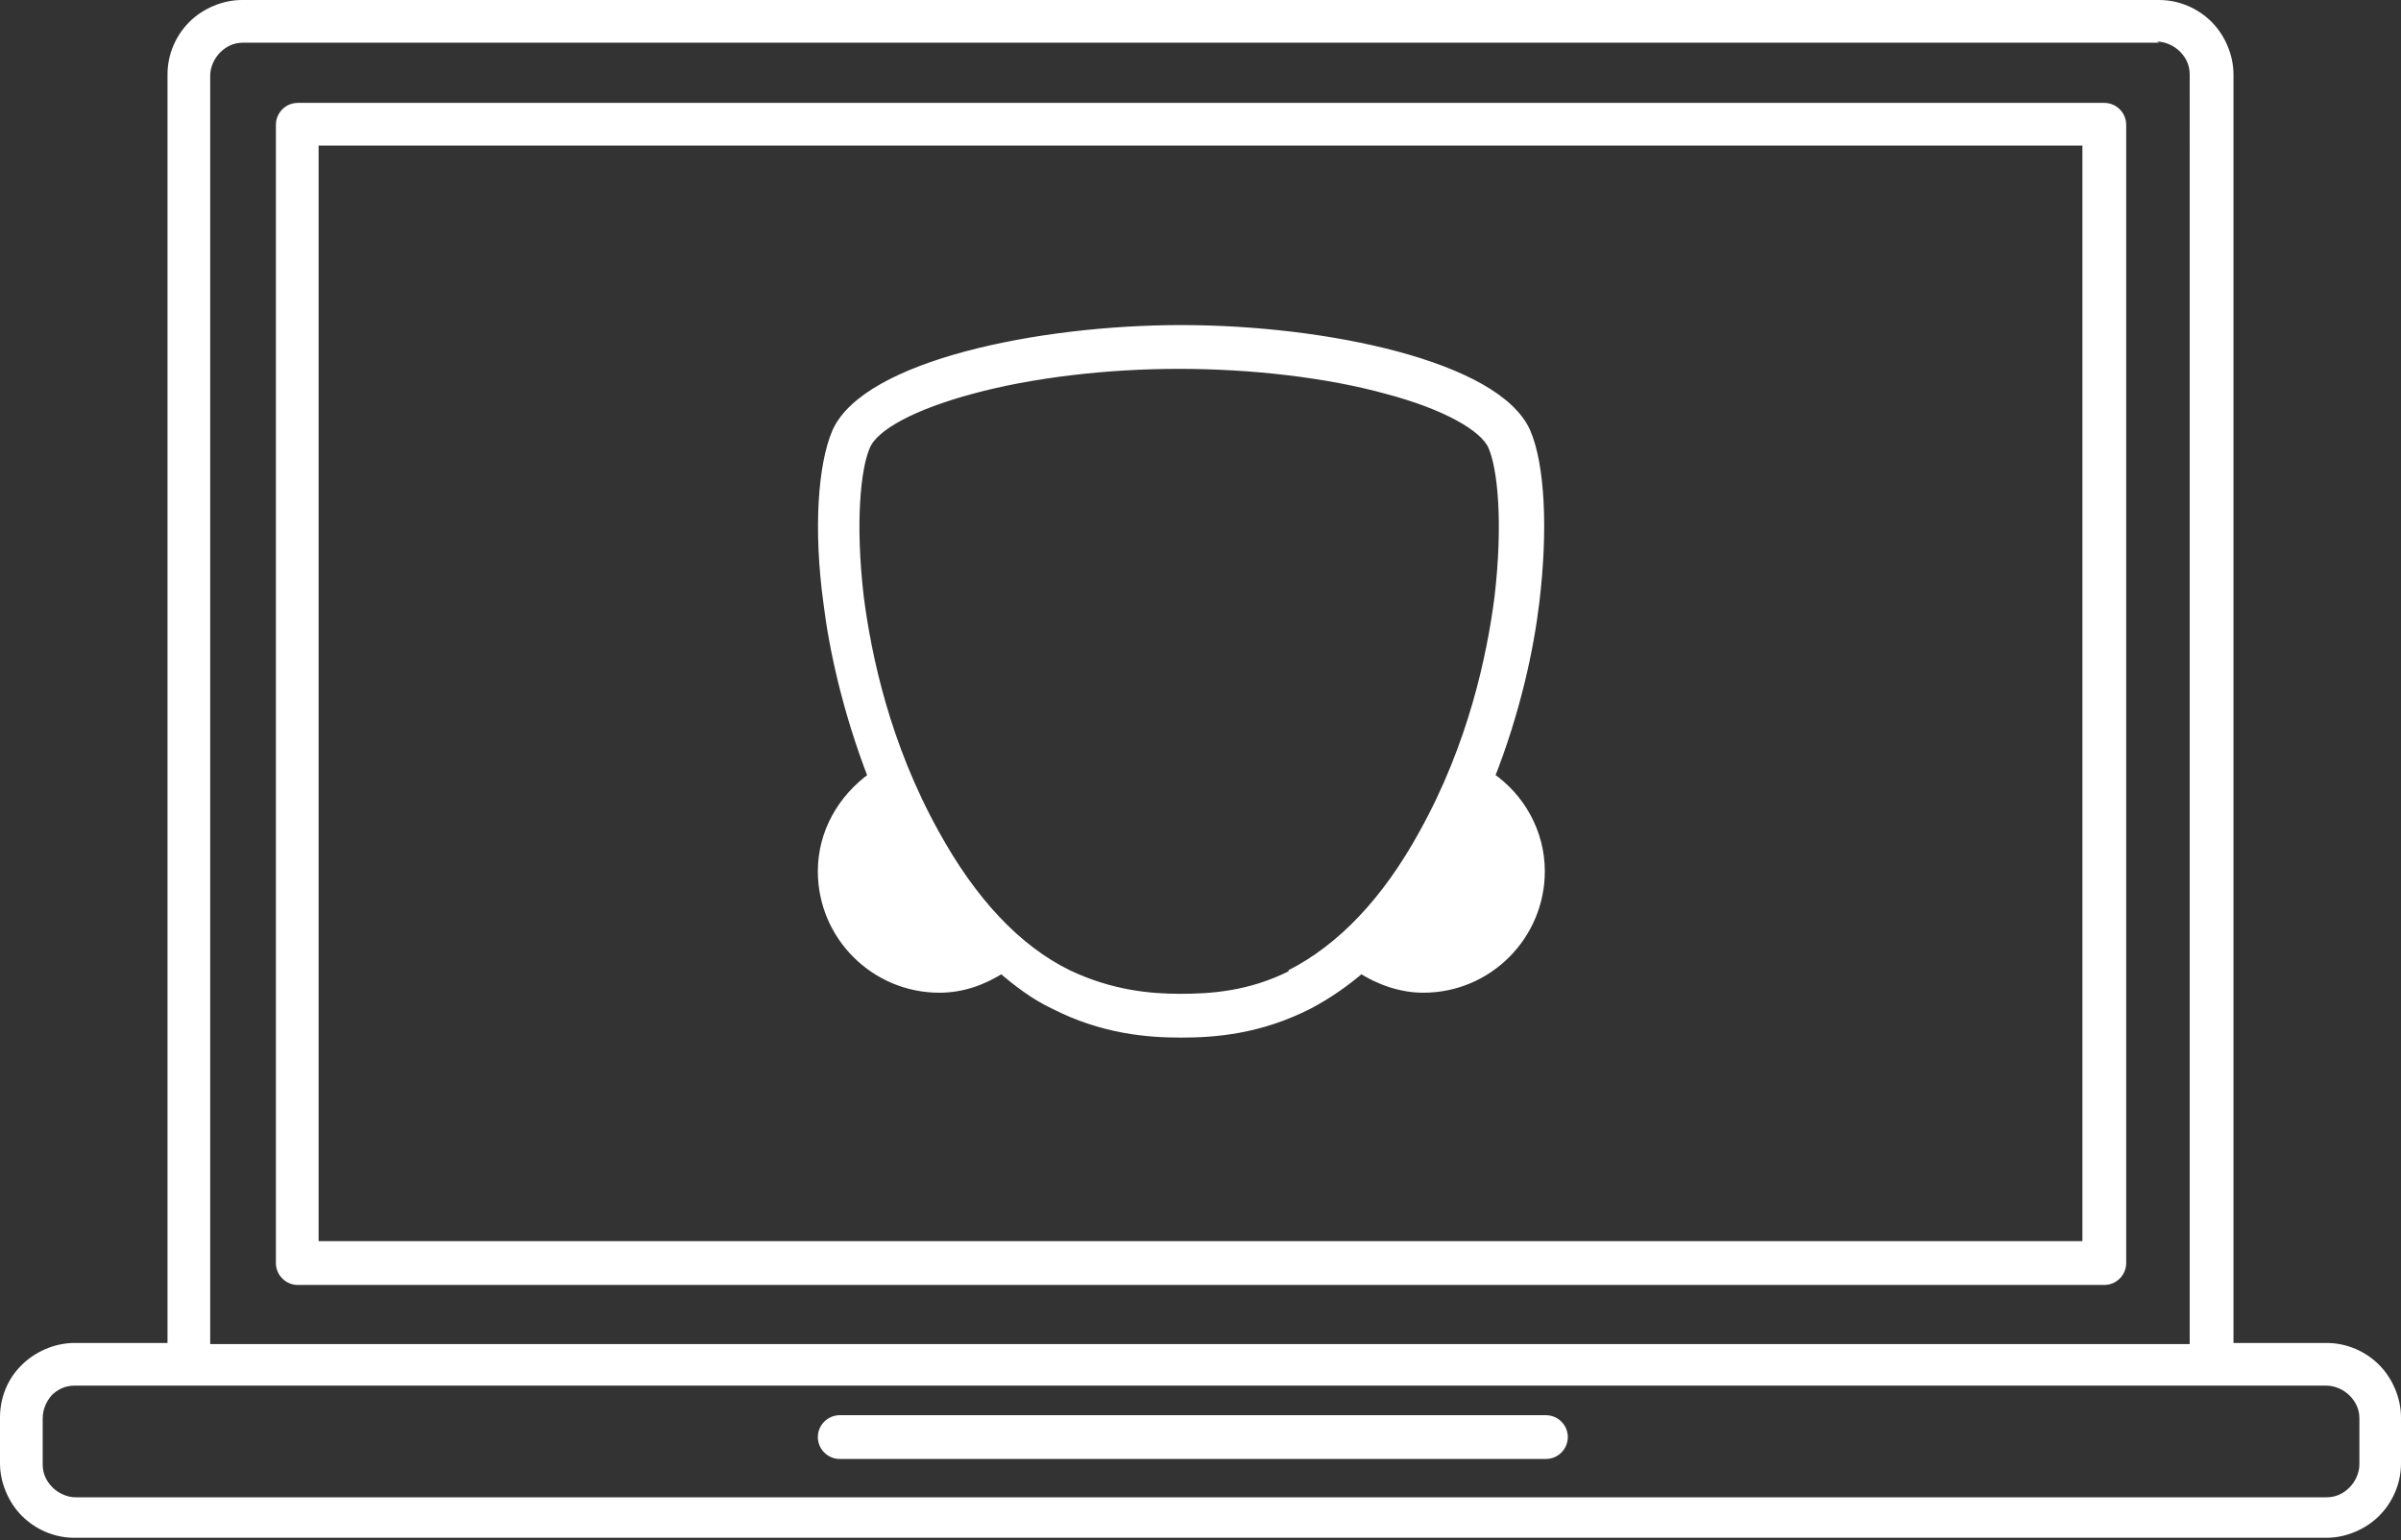
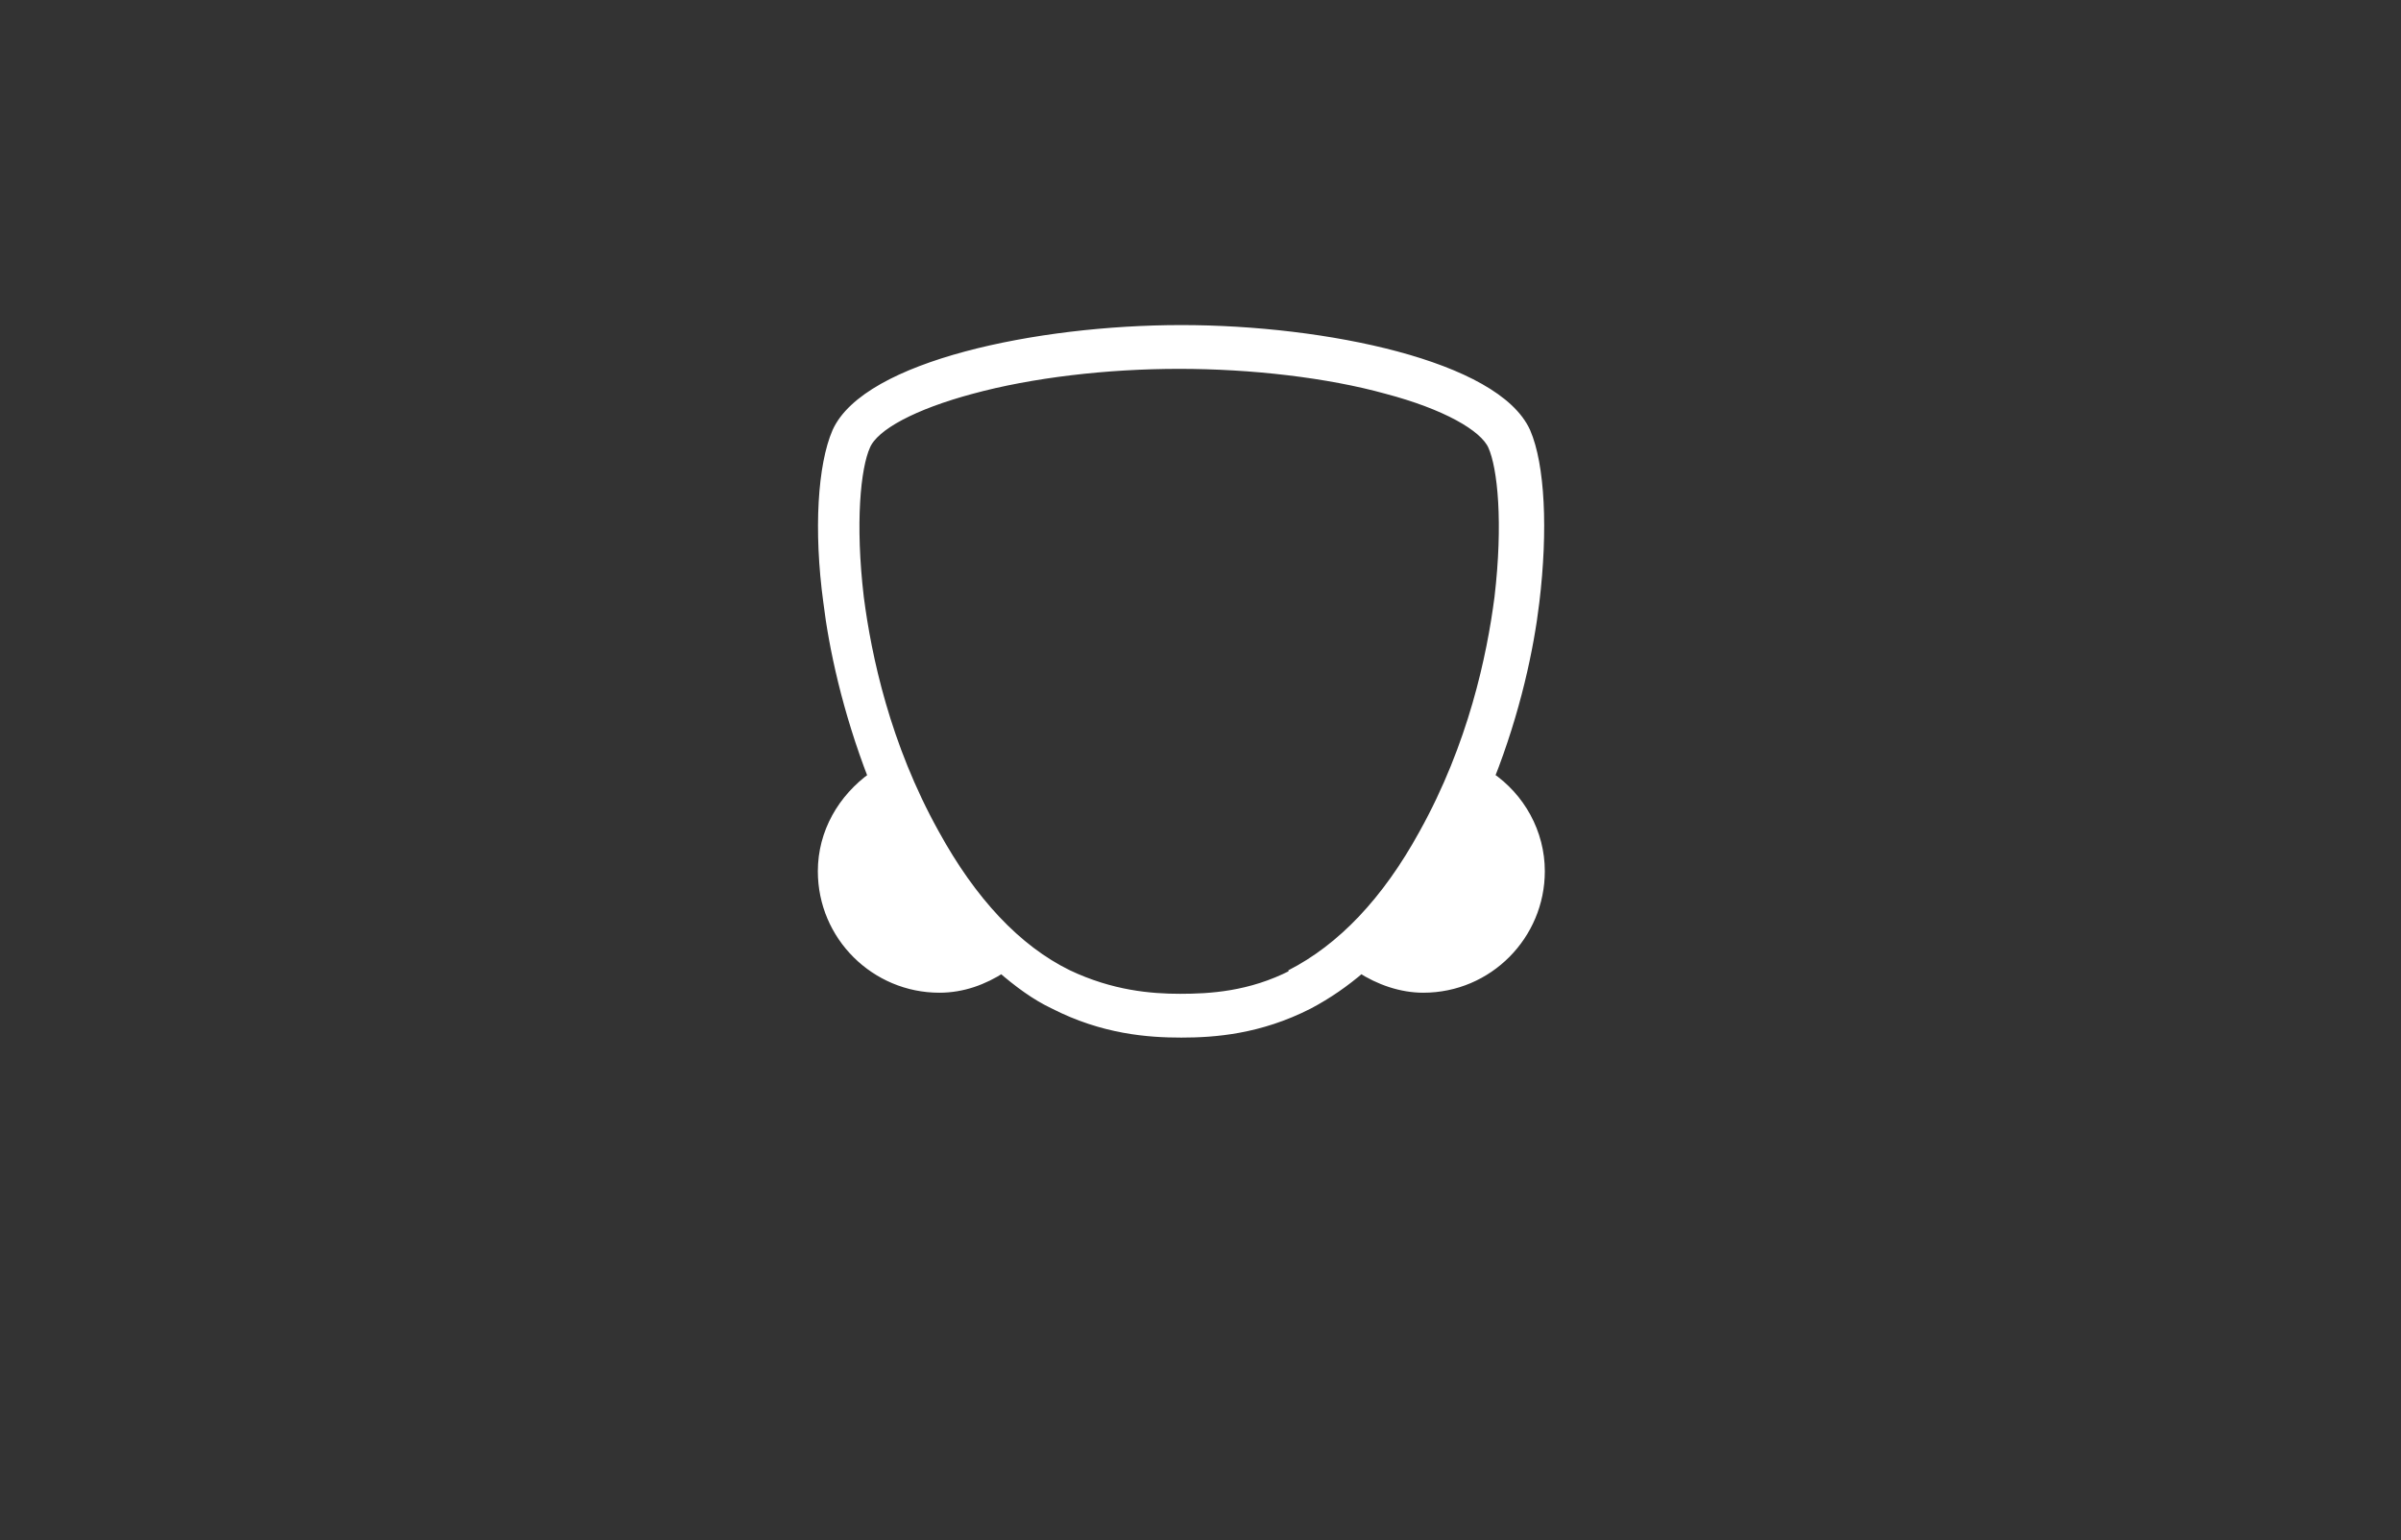
<svg xmlns="http://www.w3.org/2000/svg" id="Calque_1" data-name="Calque 1" viewBox="0 0 21.93 14.07">
  <rect x="0" y="0" width="21.93" height="14.07" fill="#333333" stroke="none" />
  <defs>
    <style>
      .cls-1 {
        stroke: #fff;
        stroke-width: .1px;
      }

      .cls-1, .cls-2 {
        fill: #fff;
      }

      .cls-2 {
        fill-rule: evenodd;
        stroke-width: 0px;
      }
    </style>
  </defs>
-   <path class="cls-2" d="M.68,13.68h20.57c.08,0,.15-.03.21-.09h0c.05-.05.09-.13.09-.21v-.42c0-.08-.03-.15-.09-.21-.05-.05-.13-.09-.21-.09H.68c-.08,0-.15.03-.21.09h0c-.05.06-.08.13-.08.21v.42c0,.08.03.15.09.21.05.05.13.09.21.09h0ZM2.22,0h17.5c.19,0,.36.08.48.2.12.12.2.3.2.48v11.59h.85c.19,0,.36.08.48.2.12.12.2.3.2.48v.42c0,.19-.08.36-.2.48h0c-.12.12-.3.2-.48.2H.68c-.19,0-.36-.08-.48-.2h0c-.12-.12-.2-.3-.2-.48v-.42c0-.18.07-.35.19-.47,0,0,0,0,.01-.01.12-.12.3-.2.48-.2h.85V.68c0-.19.08-.36.2-.48h0c.12-.12.3-.2.48-.2h0ZM19.72.39H2.22c-.08,0-.15.03-.21.09h0c-.05.05-.09.13-.09.21v11.59h18.08V.68c0-.08-.03-.15-.09-.21-.05-.05-.13-.09-.21-.09h0ZM7.67,13.33c-.11,0-.2-.09-.2-.2s.09-.2.2-.2h6.45c.11,0,.2.09.2.2s-.09.2-.2.2h-6.45ZM2.72.94c-.11,0-.2.09-.2.2v10.4c0,.11.09.2.2.2h16.5c.11,0,.2-.09.2-.2V1.14c0-.11-.09-.2-.2-.2H2.72ZM19.02,1.33H2.91v10.01h16.11V1.33Z" />
  <path class="cls-1" d="M13.6,7.1c.24-.61.36-1.18.41-1.6.08-.66.05-1.25-.08-1.55-.27-.6-1.82-.93-3.14-.93s-2.87.33-3.14.93c-.13.3-.17.89-.08,1.55.05.41.17.98.41,1.6-.28.2-.46.51-.46.86,0,.59.48,1.06,1.06,1.06.21,0,.4-.07.57-.18.15.13.31.25.48.33.45.23.86.26,1.16.26s.71-.03,1.16-.26c.17-.09.33-.2.48-.33.17.11.37.18.57.18.59,0,1.06-.48,1.06-1.06,0-.35-.18-.67-.46-.86ZM11.81,8.91c-.39.2-.76.22-1.03.22s-.63-.03-1.03-.22c-.47-.23-.88-.67-1.22-1.29-.45-.81-.62-1.62-.69-2.16-.08-.68-.03-1.19.06-1.39.08-.19.45-.38.97-.52.55-.15,1.24-.23,1.9-.23s1.36.08,1.9.23c.53.14.89.34.97.52.09.2.14.71.06,1.39-.07.54-.24,1.35-.69,2.16-.34.62-.75,1.05-1.22,1.29Z" />
</svg>